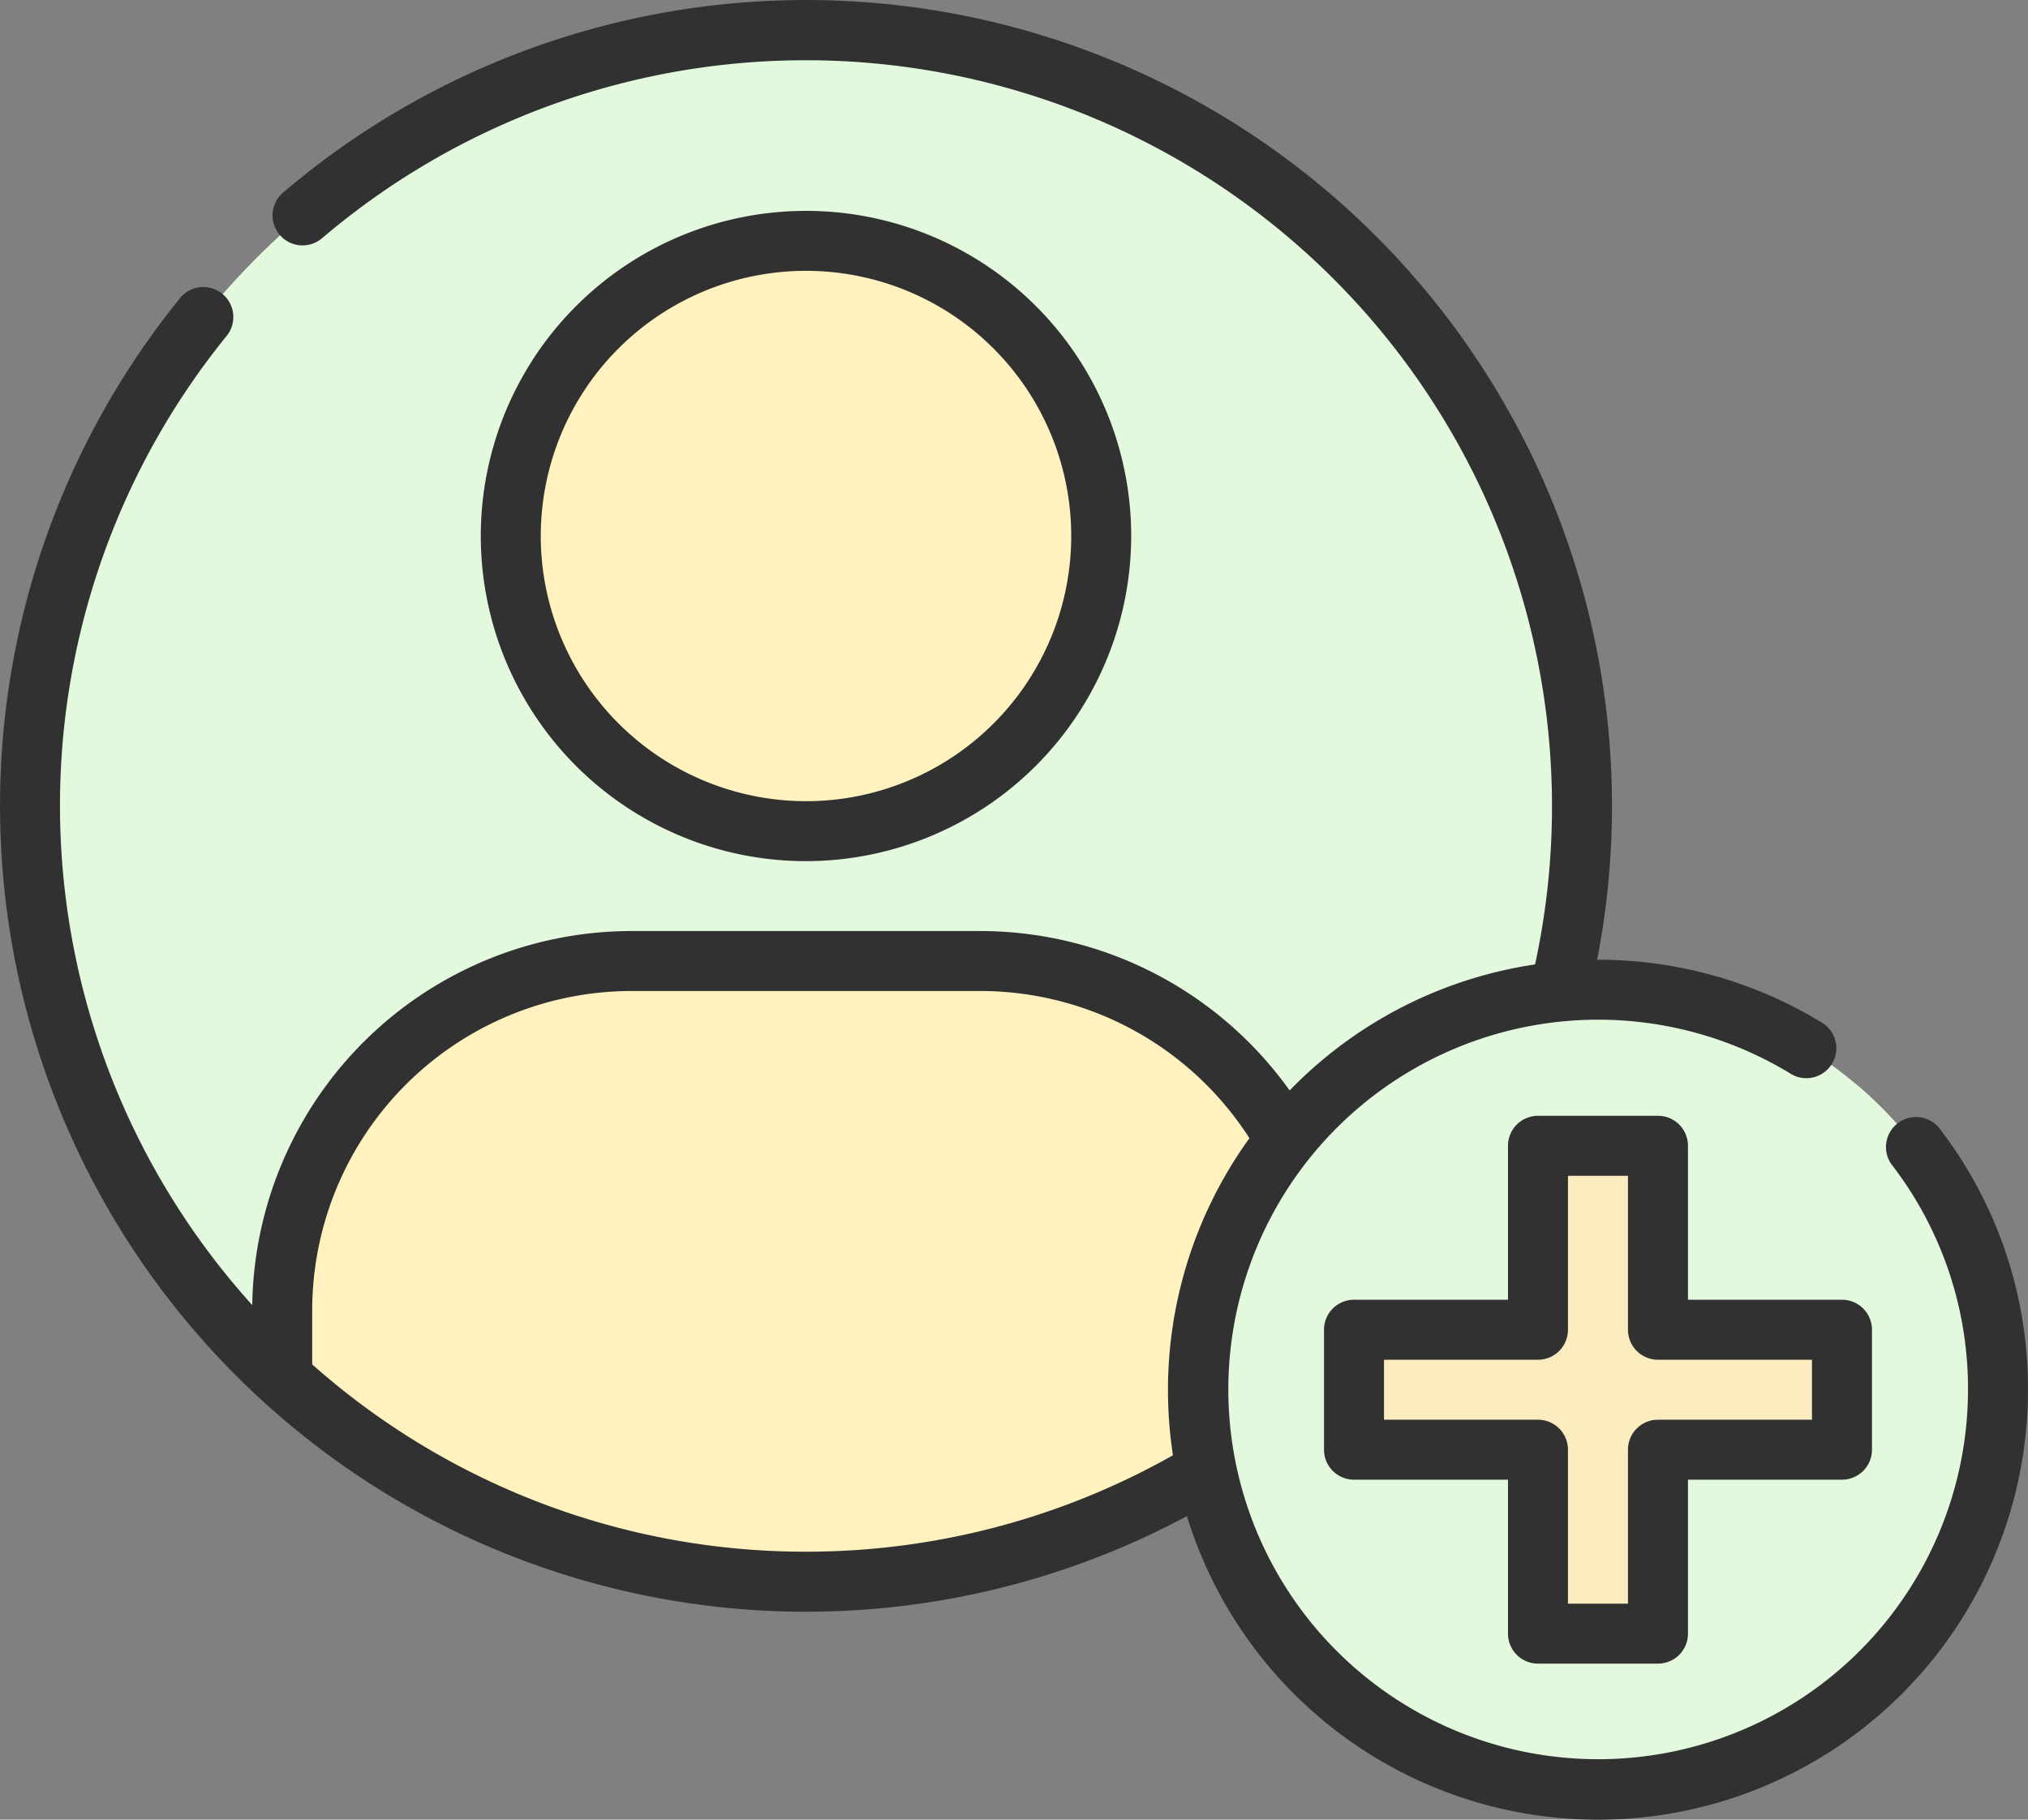
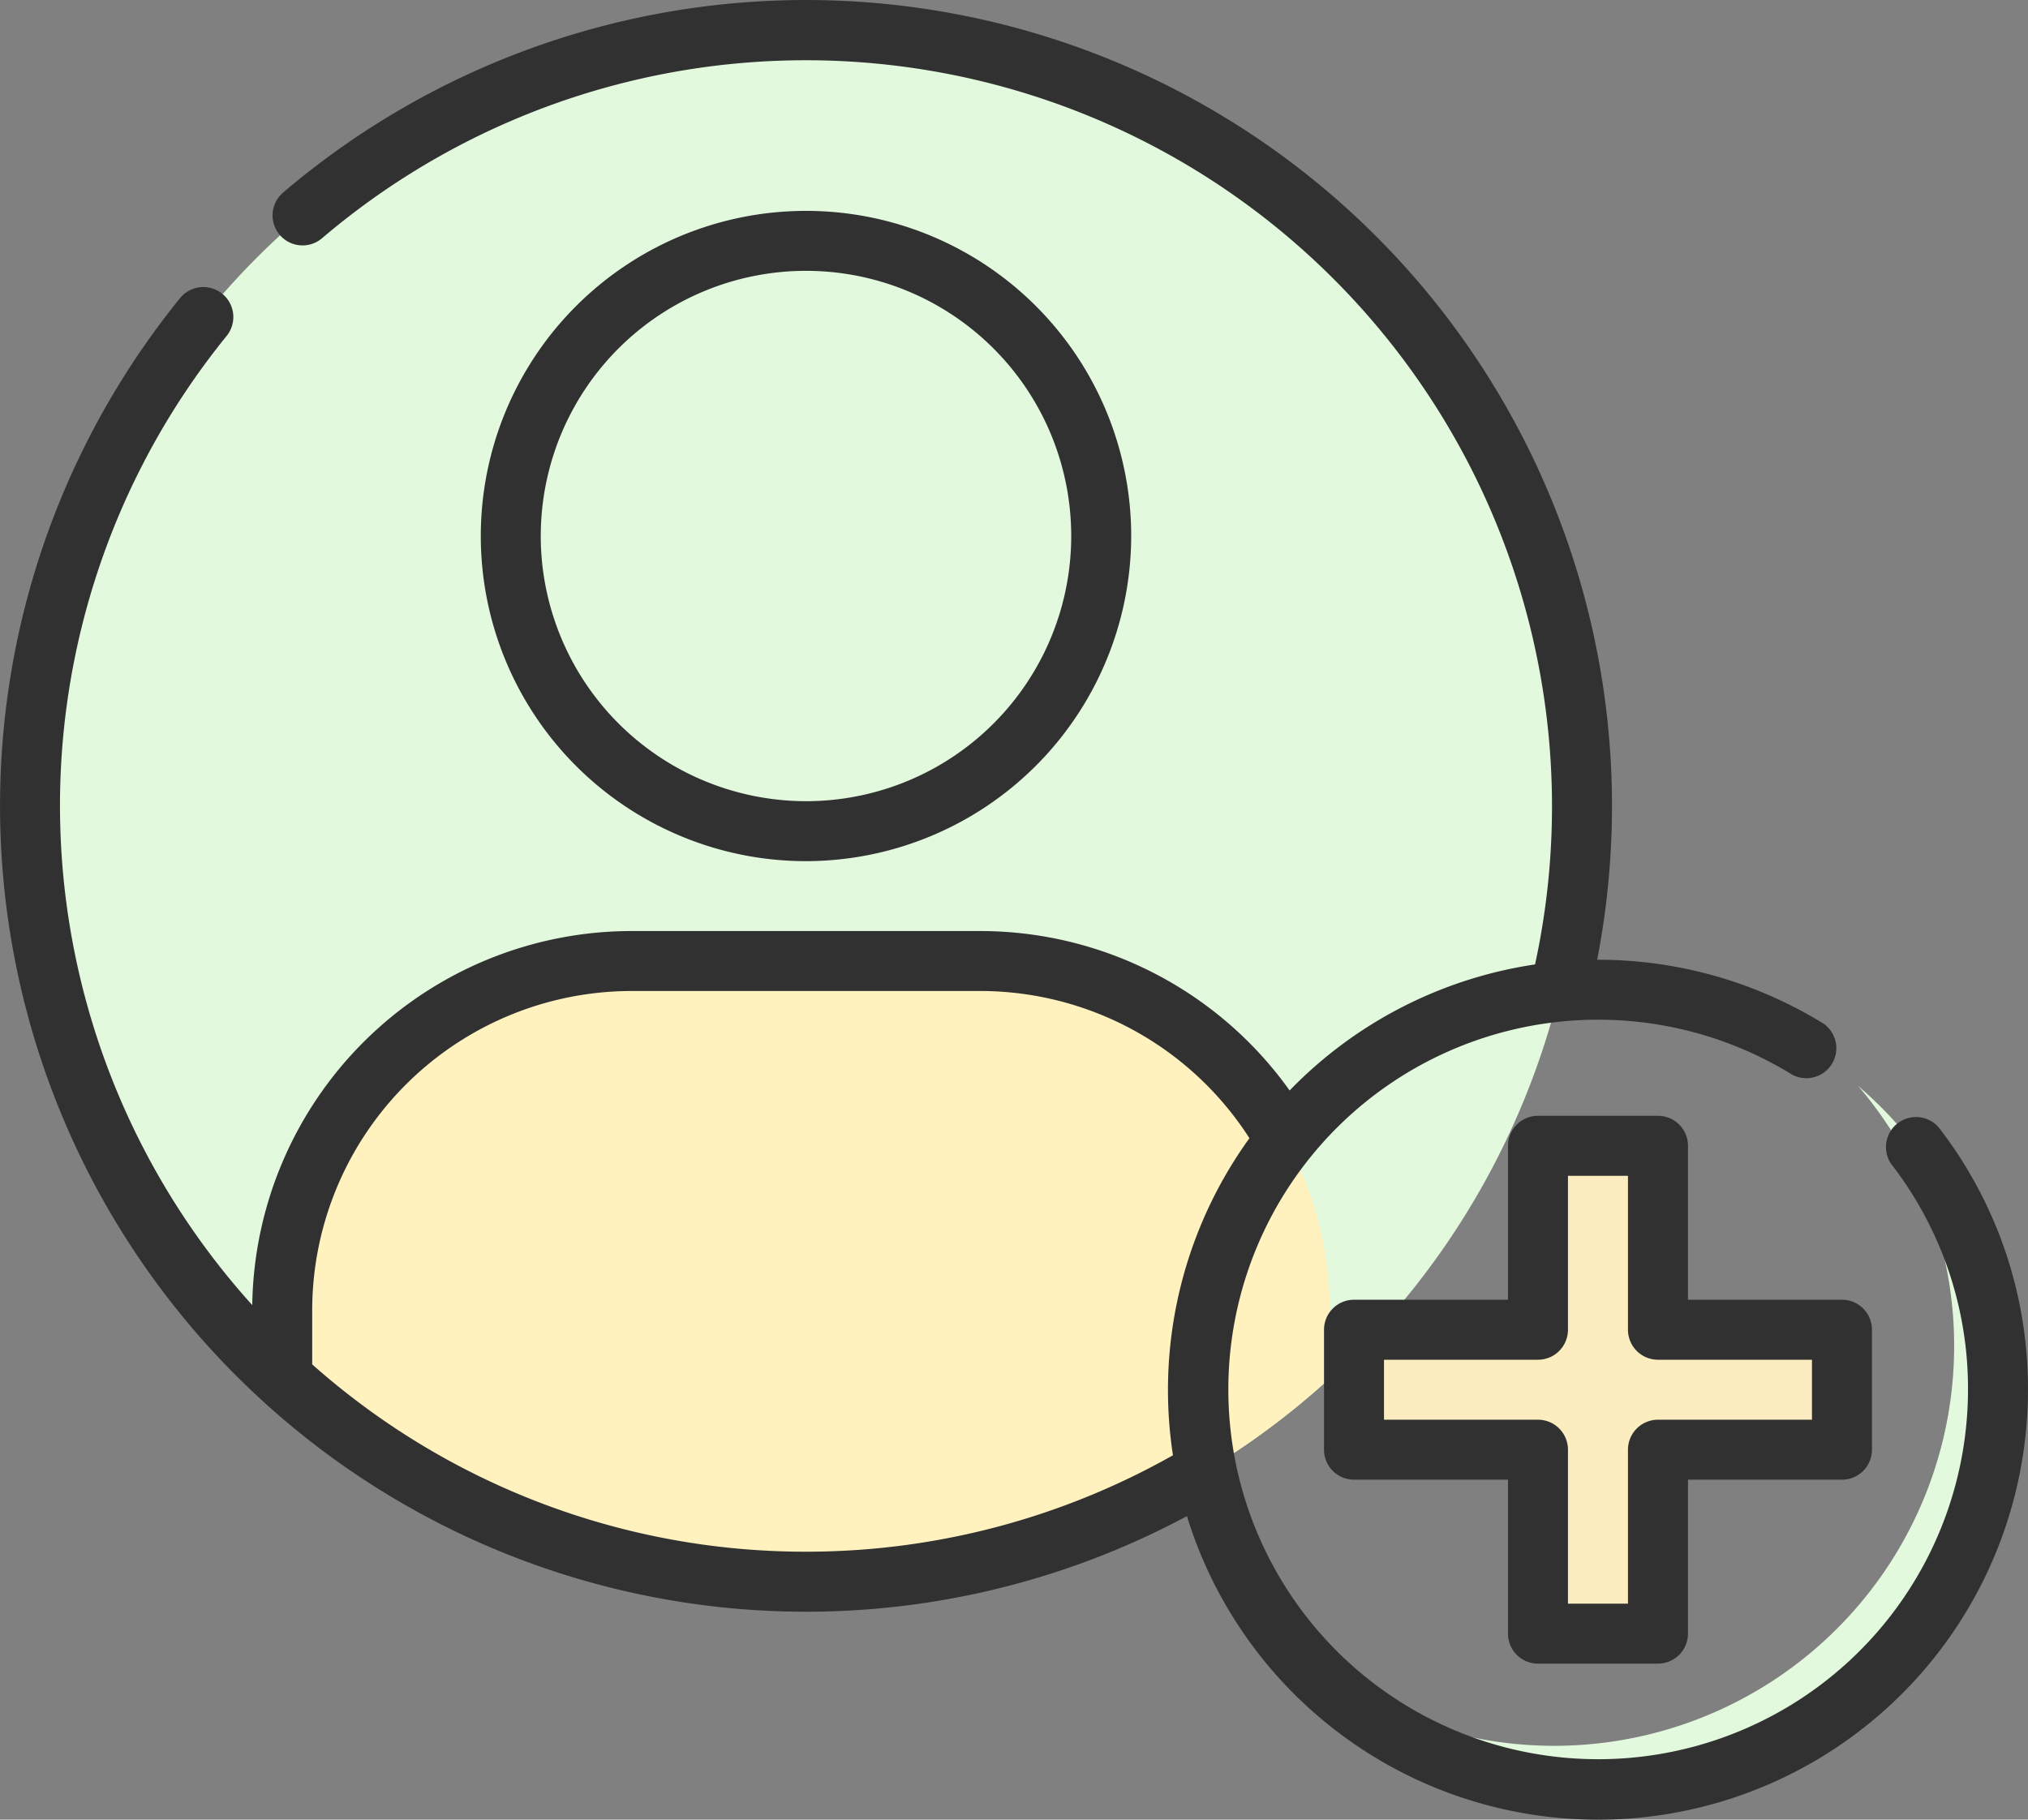
<svg xmlns="http://www.w3.org/2000/svg" width="66.615" height="59.782" viewBox="0 0 66.615 59.782">
  <rect x="0" y="0" width="66.615" height="59.782" fill="#808080" stroke="none" />
  <g transform="translate(-0.001)">
    <path d="M58.553,33.063A25.489,25.489,0,1,1,33.064,7.574,25.489,25.489,0,0,1,58.553,33.063Zm0,0" transform="translate(-6.588 -6.589)" fill="#e3f9de" />
-     <path d="M84.115,48.371A25.483,25.483,0,0,1,48.372,84.114,25.485,25.485,0,1,0,84.115,48.371Zm0,0" transform="translate(-42.078 -42.077)" fill="#e3f9de" />
-     <path d="M148.348,70.506a9.7,9.7,0,1,1-9.7-9.7A9.7,9.7,0,0,1,148.348,70.506Zm0,0" transform="translate(-112.175 -52.897)" fill="#fff2be" />
    <path d="M94.186,242.668H82.716a11.471,11.471,0,0,0-11.47,11.47v2.236a25.483,25.483,0,0,0,34.411,0v-2.236a11.47,11.47,0,0,0-11.47-11.47Zm0,0" transform="translate(-61.975 -211.095)" fill="#fff2be" />
-     <path d="M328.732,263.077a13.139,13.139,0,1,1-13.139-13.139A13.138,13.138,0,0,1,328.732,263.077Zm0,0" transform="translate(-263.102 -217.419)" fill="#e3f9de" />
    <path d="M345.264,274.223a13.139,13.139,0,0,1-18.525,18.525,13.139,13.139,0,1,0,18.525-18.525Zm0,0" transform="translate(-284.227 -238.545)" fill="#e3f9de" />
    <path d="M357.869,295.368h-6.043v-6.044h-3.942v6.044H341.84v3.942h6.044v6.044h3.942V299.31h6.043Zm0,0" transform="translate(-297.364 -251.681)" fill="#fbedbf" />
    <path d="M142.748,63.918A10.682,10.682,0,1,0,132.065,74.6,10.695,10.695,0,0,0,142.748,63.918Zm-19.394,0a8.712,8.712,0,1,1,8.712,8.712A8.722,8.722,0,0,1,123.353,63.918Zm0,0" transform="translate(-105.59 -46.308)" fill="#313132" />
    <path d="M63.684,37.041a.986.986,0,0,0-1.561,1.2,12.038,12.038,0,0,1,2.522,7.413,12.148,12.148,0,1,1-5.779-10.35A.985.985,0,0,0,59.9,33.631a14.1,14.1,0,0,0-7.41-2.1h-.026A26.476,26.476,0,0,0,9.3,6.327a.985.985,0,0,0,1.279,1.5A24.512,24.512,0,0,1,50.424,31.685a14.1,14.1,0,0,0-8.062,4.141,12.484,12.484,0,0,0-10.15-5.238H20.741A12.469,12.469,0,0,0,8.287,42.877a24.481,24.481,0,0,1-.842-31.84.985.985,0,0,0-1.53-1.242A26.478,26.478,0,0,0,38.989,49.81a14.125,14.125,0,0,0,27.626-4.152,14,14,0,0,0-2.931-8.617ZM26.476,50.979a24.4,24.4,0,0,1-16.22-6.154V43.043A10.5,10.5,0,0,1,20.74,32.558h11.47a10.508,10.508,0,0,1,8.832,4.836A14.123,14.123,0,0,0,38.53,47.811a24.479,24.479,0,0,1-12.054,3.168Zm0,0" fill="#313132" />
    <path d="M346.222,282.735a.985.985,0,0,0-.985-.985h-3.942a.985.985,0,0,0-.985.985v5.058h-5.058a.985.985,0,0,0-.985.985v3.942a.985.985,0,0,0,.985.985h5.058v5.058a.985.985,0,0,0,.985.985h3.942a.985.985,0,0,0,.985-.985v-5.058h5.059a.985.985,0,0,0,.985-.985v-3.942a.985.985,0,0,0-.985-.985h-5.059Zm4.073,7.029v1.971h-5.059a.985.985,0,0,0-.985.985v5.058H342.28v-5.058a.985.985,0,0,0-.985-.985h-5.058v-1.971h5.058a.985.985,0,0,0,.985-.985v-5.058h1.971v5.058a.985.985,0,0,0,.985.985Zm0,0" transform="translate(-290.775 -245.092)" fill="#313132" />
  </g>
</svg>